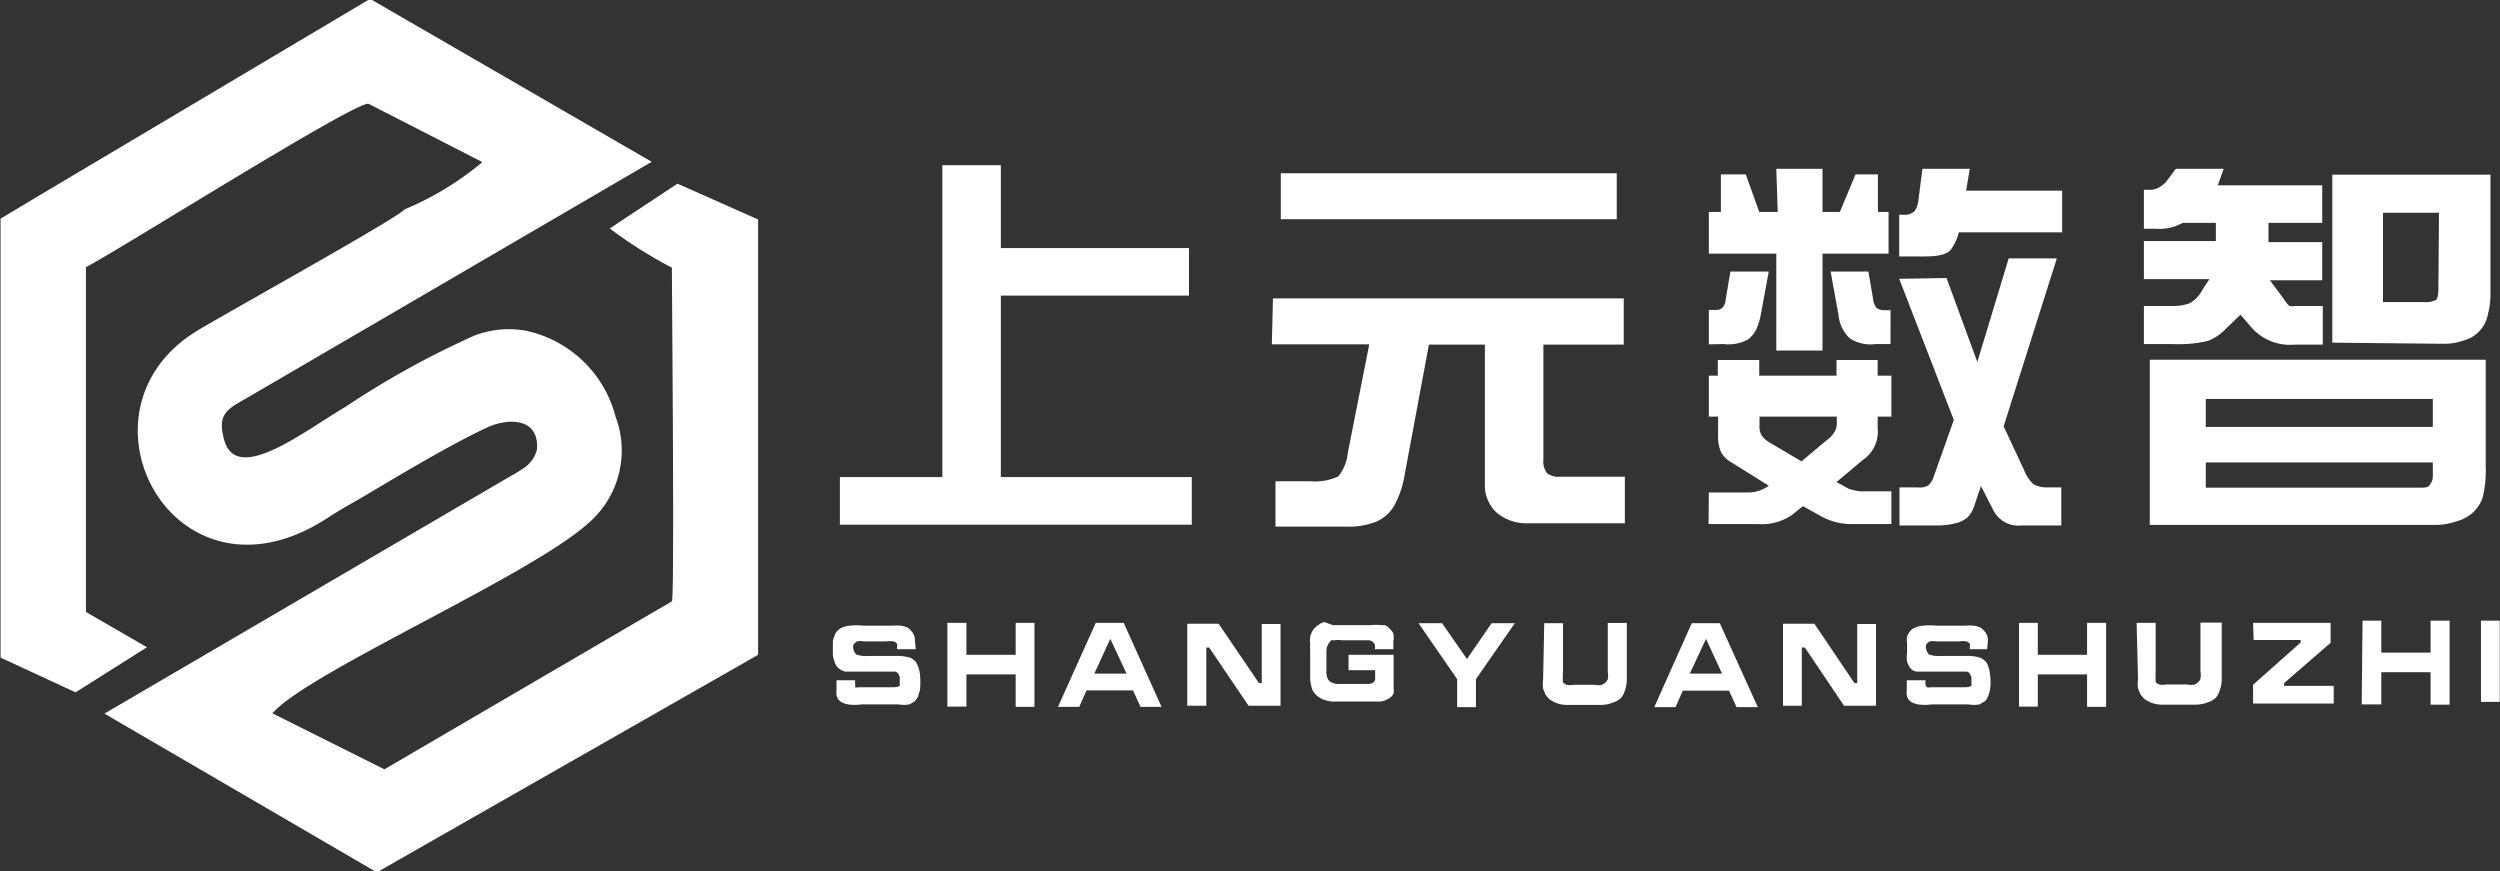
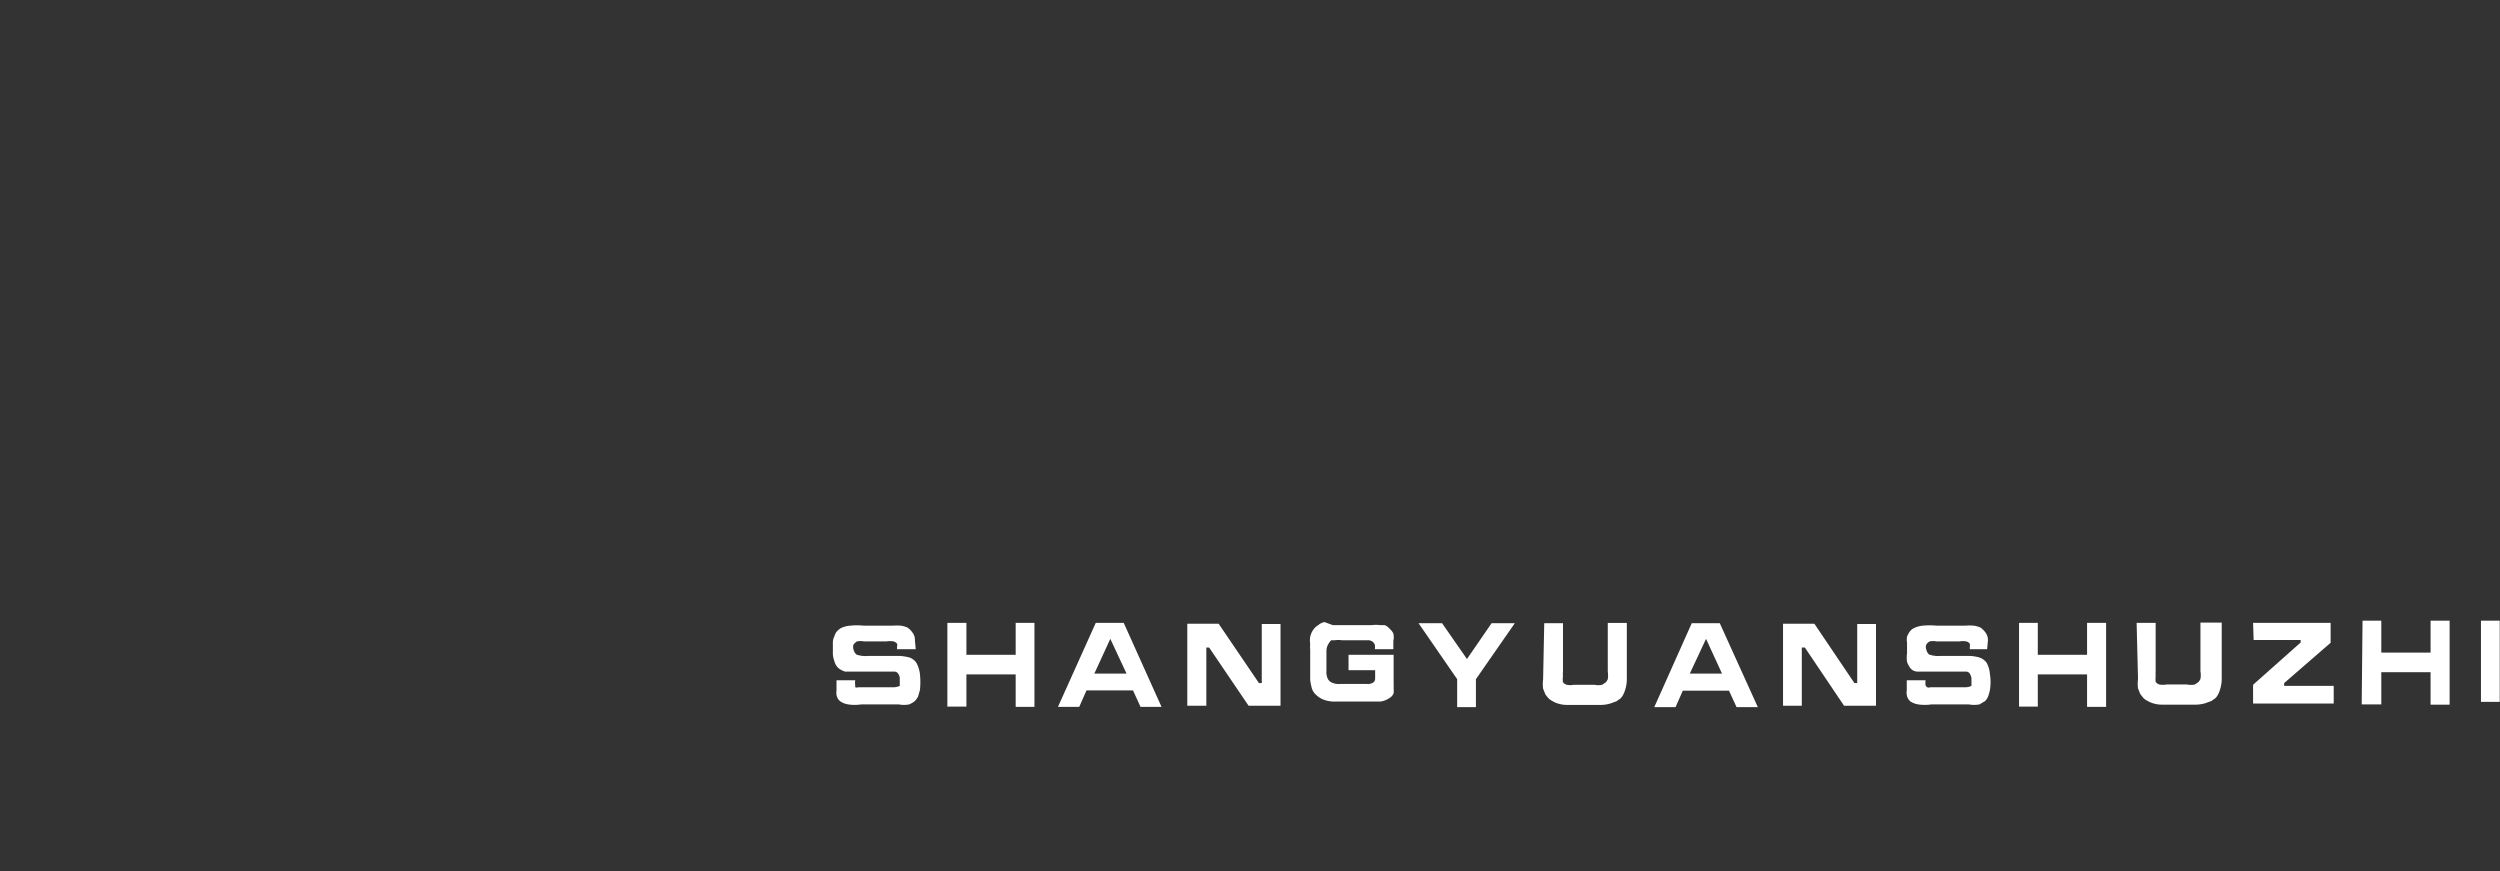
<svg xmlns="http://www.w3.org/2000/svg" id="图层_1" data-name="图层 1" viewBox="0 0 89.3 31.12">
  <rect x="0" y="0" width="89.3" height="31.12" fill="#333333" stroke="none" />
  <defs>
    <style>.cls-1{fill:#fff;fill-rule:evenodd;}</style>
  </defs>
-   <path class="cls-1" d="M161.08,200l-1.42.85,0,15.68,2.68,1.24,2.55-1.61-2.18-1.26,0-12.32c.95-.46,9.73-6,10.1-5.83l4.06,2.08a10.77,10.77,0,0,1-2.78,1.69c-.25.31-6.06,3.53-7.35,4.3-4.81,2.85-.92,10.25,4.54,6.76.46-.3.76-.47,1.22-.73.92-.54,3.13-1.89,4.54-2.54.73-.34,1.87-.37,1.78.79a1.12,1.12,0,0,1-.52.69c-.17.12-.37.23-.53.32l-14.4,8.42,9.73,5.67,13.62-7.77,0-15.55-2.88-1.28-2.42,1.6a15.81,15.81,0,0,0,2.22,1.4c0,.82.1,11.89,0,11.92l-10.27,6-4-2c1.25-1.45,9.16-4.89,11.26-6.77a3.42,3.42,0,0,0,1-3.82,4.22,4.22,0,0,0-3.22-3.08,3.43,3.43,0,0,0-1.83.18,31.17,31.17,0,0,0-4.61,2.55c-1.44.84-3.83,2.75-4.31,1.22-.29-1,.1-1.14.86-1.58l14.4-8.4L172.86,193Z" transform="translate(-159.64 -193.04)" />
-   <path class="cls-1" d="M195.39,201.9h6.72v1.7h-6.72v6.48h6.82v1.7H189.64v-1.7h3.66V198.94h2.09Zm9.72,1.8h12.53v1.65h-2.87v4.1a.69.69,0,0,0,.13.49.64.64,0,0,0,.44.13h2.34l0,1.66h-3.46a1.63,1.63,0,0,1-1.12-.38,1.33,1.33,0,0,1-.42-1.05v-4.95h-2l-.87,4.67a3.4,3.4,0,0,1-.39,1.12,1.41,1.41,0,0,1-.61.53,2.66,2.66,0,0,1-1.11.18H205.2v-1.62h1.24a2,2,0,0,0,1-.17,1.55,1.55,0,0,0,.34-.83l.77-3.89h-3.48Zm.28-4.47h12v1.64h-12Zm15.29,11.4h1.42a1.22,1.22,0,0,0,.72-.24l-1.31-.82a1,1,0,0,1-.39-.37,1.32,1.32,0,0,1-.11-.59v-.69h-.33v-1.46H221v-.56h1.48v.56h2.76v-.56h1.47v.56h.49v1.46h-.49v.41a1.22,1.22,0,0,1-.53,1.14l-.94.79.44.24a2,2,0,0,0,.4.09l.41,0h.71v1.17h-1.39a2.25,2.25,0,0,1-1.14-.29l-.63-.35-.4.32a1.89,1.89,0,0,1-1.19.32h-1.78Zm4.57-2.71h-2.76v.31a.7.7,0,0,0,.07.36,1,1,0,0,0,.33.28l1.1.65.88-.74a1,1,0,0,0,.29-.3.6.6,0,0,0,.09-.38Zm-4.57-2.58v-1.23h.23a.37.37,0,0,0,.25-.07.47.47,0,0,0,.12-.3l.17-1h1.37l-.29,1.57a2.18,2.18,0,0,1-.14.46,1,1,0,0,1-.32.4,1.45,1.45,0,0,1-.86.16Zm2.41-6.27h1.65v1.54h.62l.56-1.34h.8v1.34h.38v1.49h-2.36v3.46h-1.65V202.1h-2.41v-1.49h.43v-1.34H222l.48,1.34h.66Zm4.39,3.13v-1.49h.14a.52.52,0,0,0,.4-.12.75.75,0,0,0,.14-.36l.15-1.16H230l-.13.78h3.43v1.49h-3.69a1.86,1.86,0,0,1-.26.58c-.11.19-.43.28-.94.28Zm1.69.77,1.1,3,1.12-3.7h1.72l-1.9,6,.73,1.56a1.34,1.34,0,0,0,.34.51,1,1,0,0,0,.5.11h.49v1.36h-1.43a1,1,0,0,1-1-.55l-.44-.86-.25.74a1,1,0,0,1-.25.4,1.11,1.11,0,0,1-.45.2,2.59,2.59,0,0,1-.63.07h-1.33v-1.36h.65a.59.59,0,0,0,.39-.08.7.7,0,0,0,.17-.27l.73-2.06L227.48,203Zm-2,2.36h-.54a1.36,1.36,0,0,1-.91-.2,1.31,1.31,0,0,1-.41-.85l-.28-1.54,1.35,0,.17,1a.61.61,0,0,0,.12.3.45.45,0,0,0,.26.08h.24Zm10.19-6.26h1.71l-.21.59h3.73V201h-1.92v.69h1.92v1.36h-1.87l.49.66a1.12,1.12,0,0,0,.21.26.49.49,0,0,0,.19,0h1v1.38h-1a1.84,1.84,0,0,1-1.5-.56l-.44-.51-.53.51a1.71,1.71,0,0,1-.64.43,4.71,4.71,0,0,1-1.28.11h-1v-1.36h1a1.86,1.86,0,0,0,.59-.08,1,1,0,0,0,.47-.45l.28-.43h-2.34v-1.36h2.57V201h-1.18l-.19.09a1.67,1.67,0,0,1-.77.12h-.43v-1.39h.17a.68.68,0,0,0,.44-.13.81.81,0,0,0,.23-.22Zm5.59,6.21v-6h5.65v4.31a2.88,2.88,0,0,1-.09.67,1.19,1.19,0,0,1-.86.94,2.15,2.15,0,0,1-.7.12Zm3.81-4.64h-2v3.19h1.46a.81.81,0,0,0,.42-.07c.06,0,.1-.19.1-.44Zm-10.33,5.25h12v3.83a3.92,3.92,0,0,1-.11,1.09,1.28,1.28,0,0,1-.34.53,1.46,1.46,0,0,1-.62.33,2.33,2.33,0,0,1-.69.12H236.43Zm2,1.4v1h8.11v-1Zm0,2.27v.9h7.65c.19,0,.31,0,.37-.13a.44.44,0,0,0,.09-.27v-.5Z" transform="translate(-159.64 -193.04)" />
  <path class="cls-1" d="M192.35,216.23h-.67a.34.34,0,0,0,0-.09.15.15,0,0,0,0-.11.24.24,0,0,0-.13-.08.74.74,0,0,0-.24,0h-.81a.73.73,0,0,0-.25,0,.6.6,0,0,0-.12.11.29.29,0,0,0,0,.19.38.38,0,0,0,.1.17,1,1,0,0,0,.42.05h1.12a1.68,1.68,0,0,1,.37.06.52.52,0,0,1,.23.18,1.1,1.1,0,0,1,.13.41,2.7,2.7,0,0,1,0,.57l-.07.24a1,1,0,0,1-.11.15.87.87,0,0,1-.2.12.94.94,0,0,1-.38,0h-1.33a1.52,1.52,0,0,1-.48,0,.67.67,0,0,1-.23-.08.44.44,0,0,1-.11-.09.46.46,0,0,1-.07-.17.56.56,0,0,1,0-.15l0-.37h.67a.48.48,0,0,0,0,.18.21.21,0,0,0,0,.07.18.18,0,0,0,.11,0l.24,0h.81l.18,0a.59.59,0,0,0,.25-.05s0-.12,0-.29a.34.34,0,0,0-.06-.15.16.16,0,0,0-.15-.07h-1.74a.71.71,0,0,1-.16-.07.41.41,0,0,1-.14-.12.53.53,0,0,1-.09-.2.78.78,0,0,1-.05-.31V216a.47.47,0,0,1,.05-.22.53.53,0,0,1,.08-.17.64.64,0,0,1,.15-.13.88.88,0,0,1,.32-.09,2.55,2.55,0,0,1,.52,0h1a1.77,1.77,0,0,1,.32,0,.9.9,0,0,1,.23.07.68.68,0,0,1,.17.17.41.41,0,0,1,.09.28Zm1.13-.94h.68v1.14h1.76v-1.14h.67v3h-.67v-1.16h-1.76v1.15h-.68Zm5.3,0h1l1.35,3h-.75l-.27-.59h-1.66l-.26.59h-.76Zm-.05,1.81h1.15l-.58-1.24Zm3.32-1.78h1.12l1.44,2.12h.1v-2.11h.67v2.92h-1.14l-1.41-2.08h-.1v2.08h-.68Zm5.2.05h1.38a1.27,1.27,0,0,1,.32,0l.15,0a.37.37,0,0,1,.12.07l.1.1a.43.43,0,0,1,.09.13.56.56,0,0,1,0,.26v.3h-.66a.63.63,0,0,0,0-.16.36.36,0,0,0-.07-.1.28.28,0,0,0-.2-.06h-.91a.77.77,0,0,0-.25,0l-.13,0a.73.73,0,0,0-.11.15.49.49,0,0,0-.06.25v.69a.59.59,0,0,0,.05.29.3.3,0,0,0,.14.13.6.6,0,0,0,.31.05h.94a.36.36,0,0,0,.23-.05.17.17,0,0,0,.07-.14v-.3h-.95v-.55h1.61v1a2,2,0,0,1,0,.2.84.84,0,0,1,0,.17.3.3,0,0,1-.1.14.86.86,0,0,1-.19.11.6.6,0,0,1-.24.05h-1.55a1.1,1.1,0,0,1-.45-.08.84.84,0,0,1-.25-.17.52.52,0,0,1-.14-.22,2.27,2.27,0,0,1-.06-.3c0-.1,0-.22,0-.34v-.73a1.55,1.55,0,0,1,0-.23.8.8,0,0,1,0-.24.67.67,0,0,1,.1-.24.61.61,0,0,1,.2-.19.48.48,0,0,1,.21-.1Zm3.06-.07h.84l.89,1.28.88-1.28h.83l-1.39,2v1h-.67v-1Zm4.49,0h.67v1.72a.88.88,0,0,0,0,.18.63.63,0,0,0,0,.21.29.29,0,0,0,.13.09.68.68,0,0,0,.26,0h.73a.67.67,0,0,0,.28,0l.12-.08a.36.36,0,0,0,.08-.12.87.87,0,0,0,0-.27v-1.74h.68v2a1.22,1.22,0,0,1-.06.39.87.87,0,0,1-.09.21.44.44,0,0,1-.09.11l-.13.09-.22.08a1.27,1.27,0,0,1-.39.05h-1.14a1.06,1.06,0,0,1-.34-.05.77.77,0,0,1-.2-.09.5.5,0,0,1-.14-.1,1.34,1.34,0,0,1-.11-.14l-.08-.2a1.37,1.37,0,0,1,0-.34Zm5.27,0h1l1.36,3h-.76l-.27-.59h-1.65l-.26.59h-.76ZM220,217.1h1.15l-.57-1.24Zm3.33-1.78h1.12l1.43,2.12h.1v-2.11h.67v2.92h-1.14l-1.4-2.08H224v2.08h-.67Zm7.29.91H230a.34.34,0,0,0,0-.09.21.21,0,0,0,0-.11.24.24,0,0,0-.13-.08.78.78,0,0,0-.24,0h-.82a.7.7,0,0,0-.24,0,.32.32,0,0,0-.12.11.24.24,0,0,0,0,.19.31.31,0,0,0,.1.17,1,1,0,0,0,.41.05H230a1.49,1.49,0,0,1,.36.06.55.55,0,0,1,.24.18,1,1,0,0,1,.12.41,1.81,1.81,0,0,1,0,.57,1.84,1.84,0,0,1-.07.24.56.56,0,0,1-.1.15l-.2.12a1,1,0,0,1-.39,0h-1.32a1.59,1.59,0,0,1-.49,0,.76.76,0,0,1-.23-.08.28.28,0,0,1-.1-.09.34.34,0,0,1-.07-.17.37.37,0,0,1,0-.15v-.37h.67a1.06,1.06,0,0,0,0,.18.22.22,0,0,0,.06.07.16.16,0,0,0,.11,0l.24,0h.8l.19,0a.54.54,0,0,0,.24-.05s0-.12,0-.29a.52.52,0,0,0-.06-.15.16.16,0,0,0-.15-.07h-1.74A.46.46,0,0,1,228,217a.33.33,0,0,1-.14-.12.75.75,0,0,1-.1-.2,1,1,0,0,1,0-.31V216a.6.6,0,0,1,0-.22.91.91,0,0,1,.09-.17.39.39,0,0,1,.15-.13.89.89,0,0,1,.31-.09,2.55,2.55,0,0,1,.52,0h1a1.67,1.67,0,0,1,.32,0,.87.87,0,0,1,.24.07.9.9,0,0,1,.17.17.47.47,0,0,1,.09.28Zm1.14-.94h.67v1.14h1.76v-1.14h.68v3h-.68v-1.16h-1.76v1.15h-.67Zm4.2,0h.68v1.72a1.74,1.74,0,0,0,0,.18,1.1,1.1,0,0,0,0,.21.29.29,0,0,0,.13.09.71.71,0,0,0,.26,0h.73a.67.67,0,0,0,.28,0l.12-.08a.36.36,0,0,0,.08-.12.78.78,0,0,0,0-.27v-1.74H239v2a1.22,1.22,0,0,1-.06.39.87.87,0,0,1-.09.21.44.44,0,0,1-.09.11l-.13.09-.22.08a1.27,1.27,0,0,1-.39.05h-1.14a1.06,1.06,0,0,1-.34-.05,1,1,0,0,1-.2-.09.5.5,0,0,1-.14-.1l-.11-.14-.08-.2a1.37,1.37,0,0,1,0-.34Zm4.16,0h2.77v.71l-1.66,1.44v.1H243v.63h-2.88v-.67l1.7-1.51,0-.09h-1.68Zm3.91-.08h.67v1.14h1.76v-1.14h.68v3h-.68v-1.16h-1.76v1.15H244Zm4.23,0h.67v2.9h-.67Z" transform="translate(-159.64 -193.04)" />
</svg>